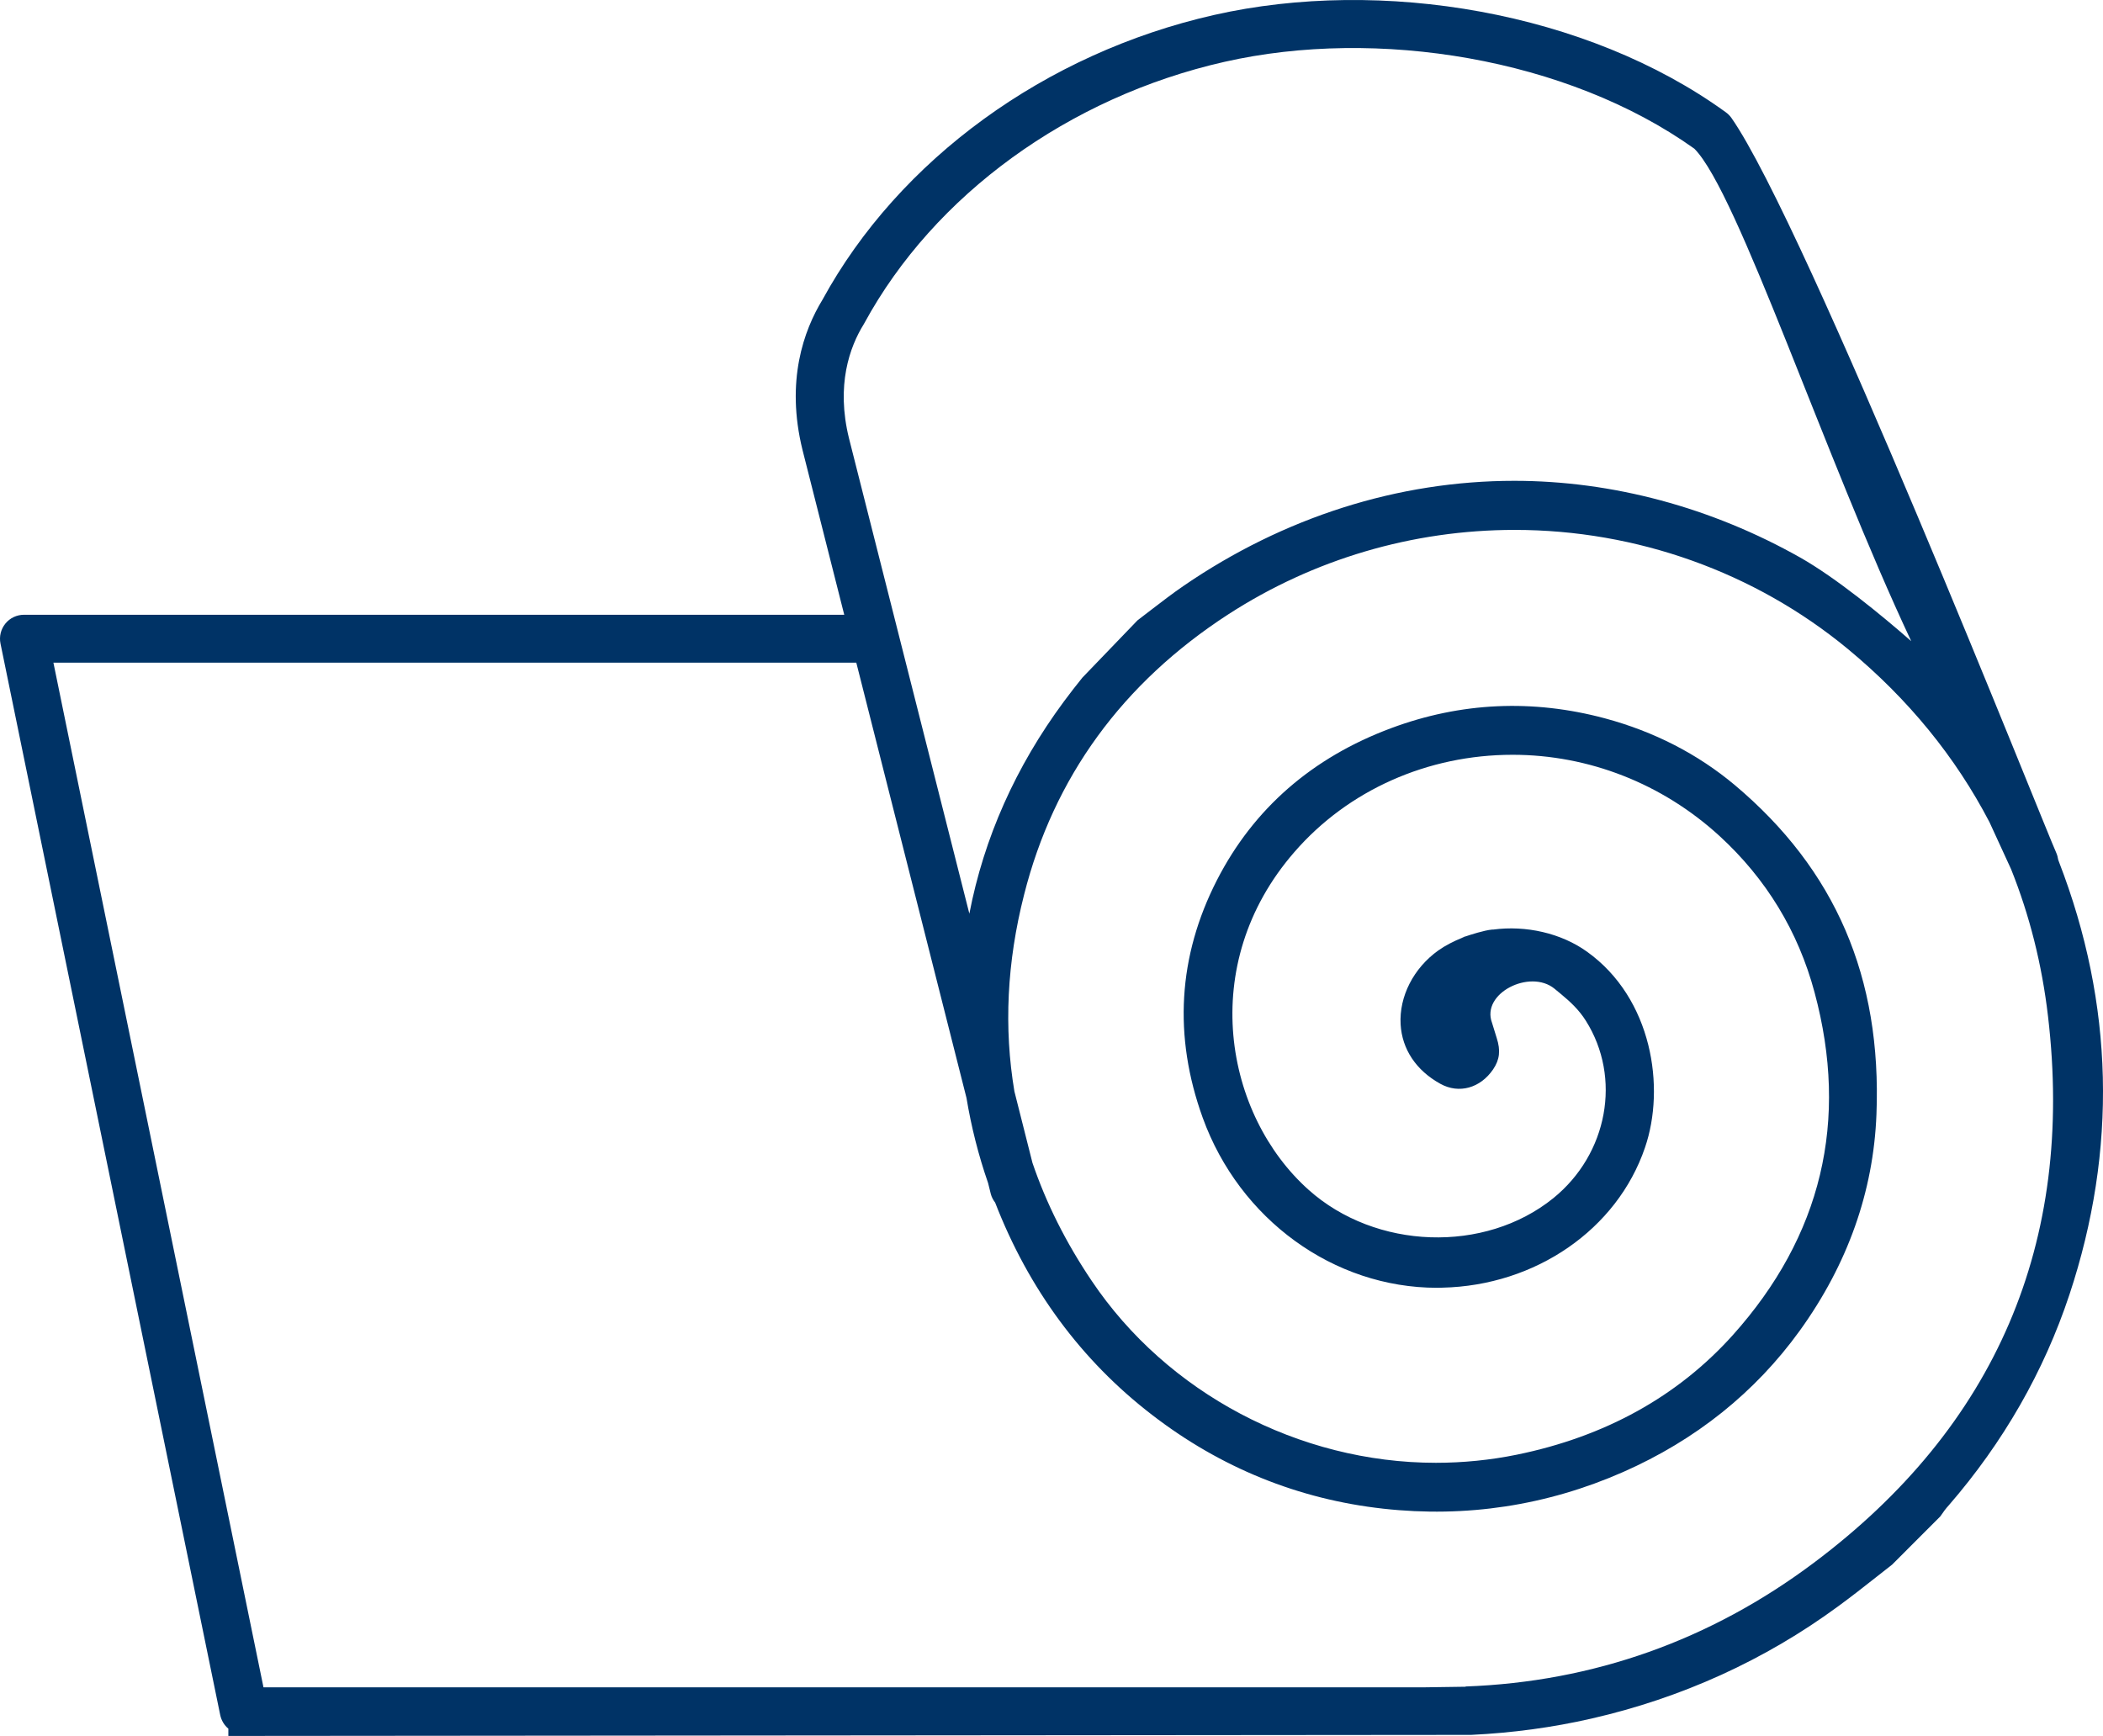
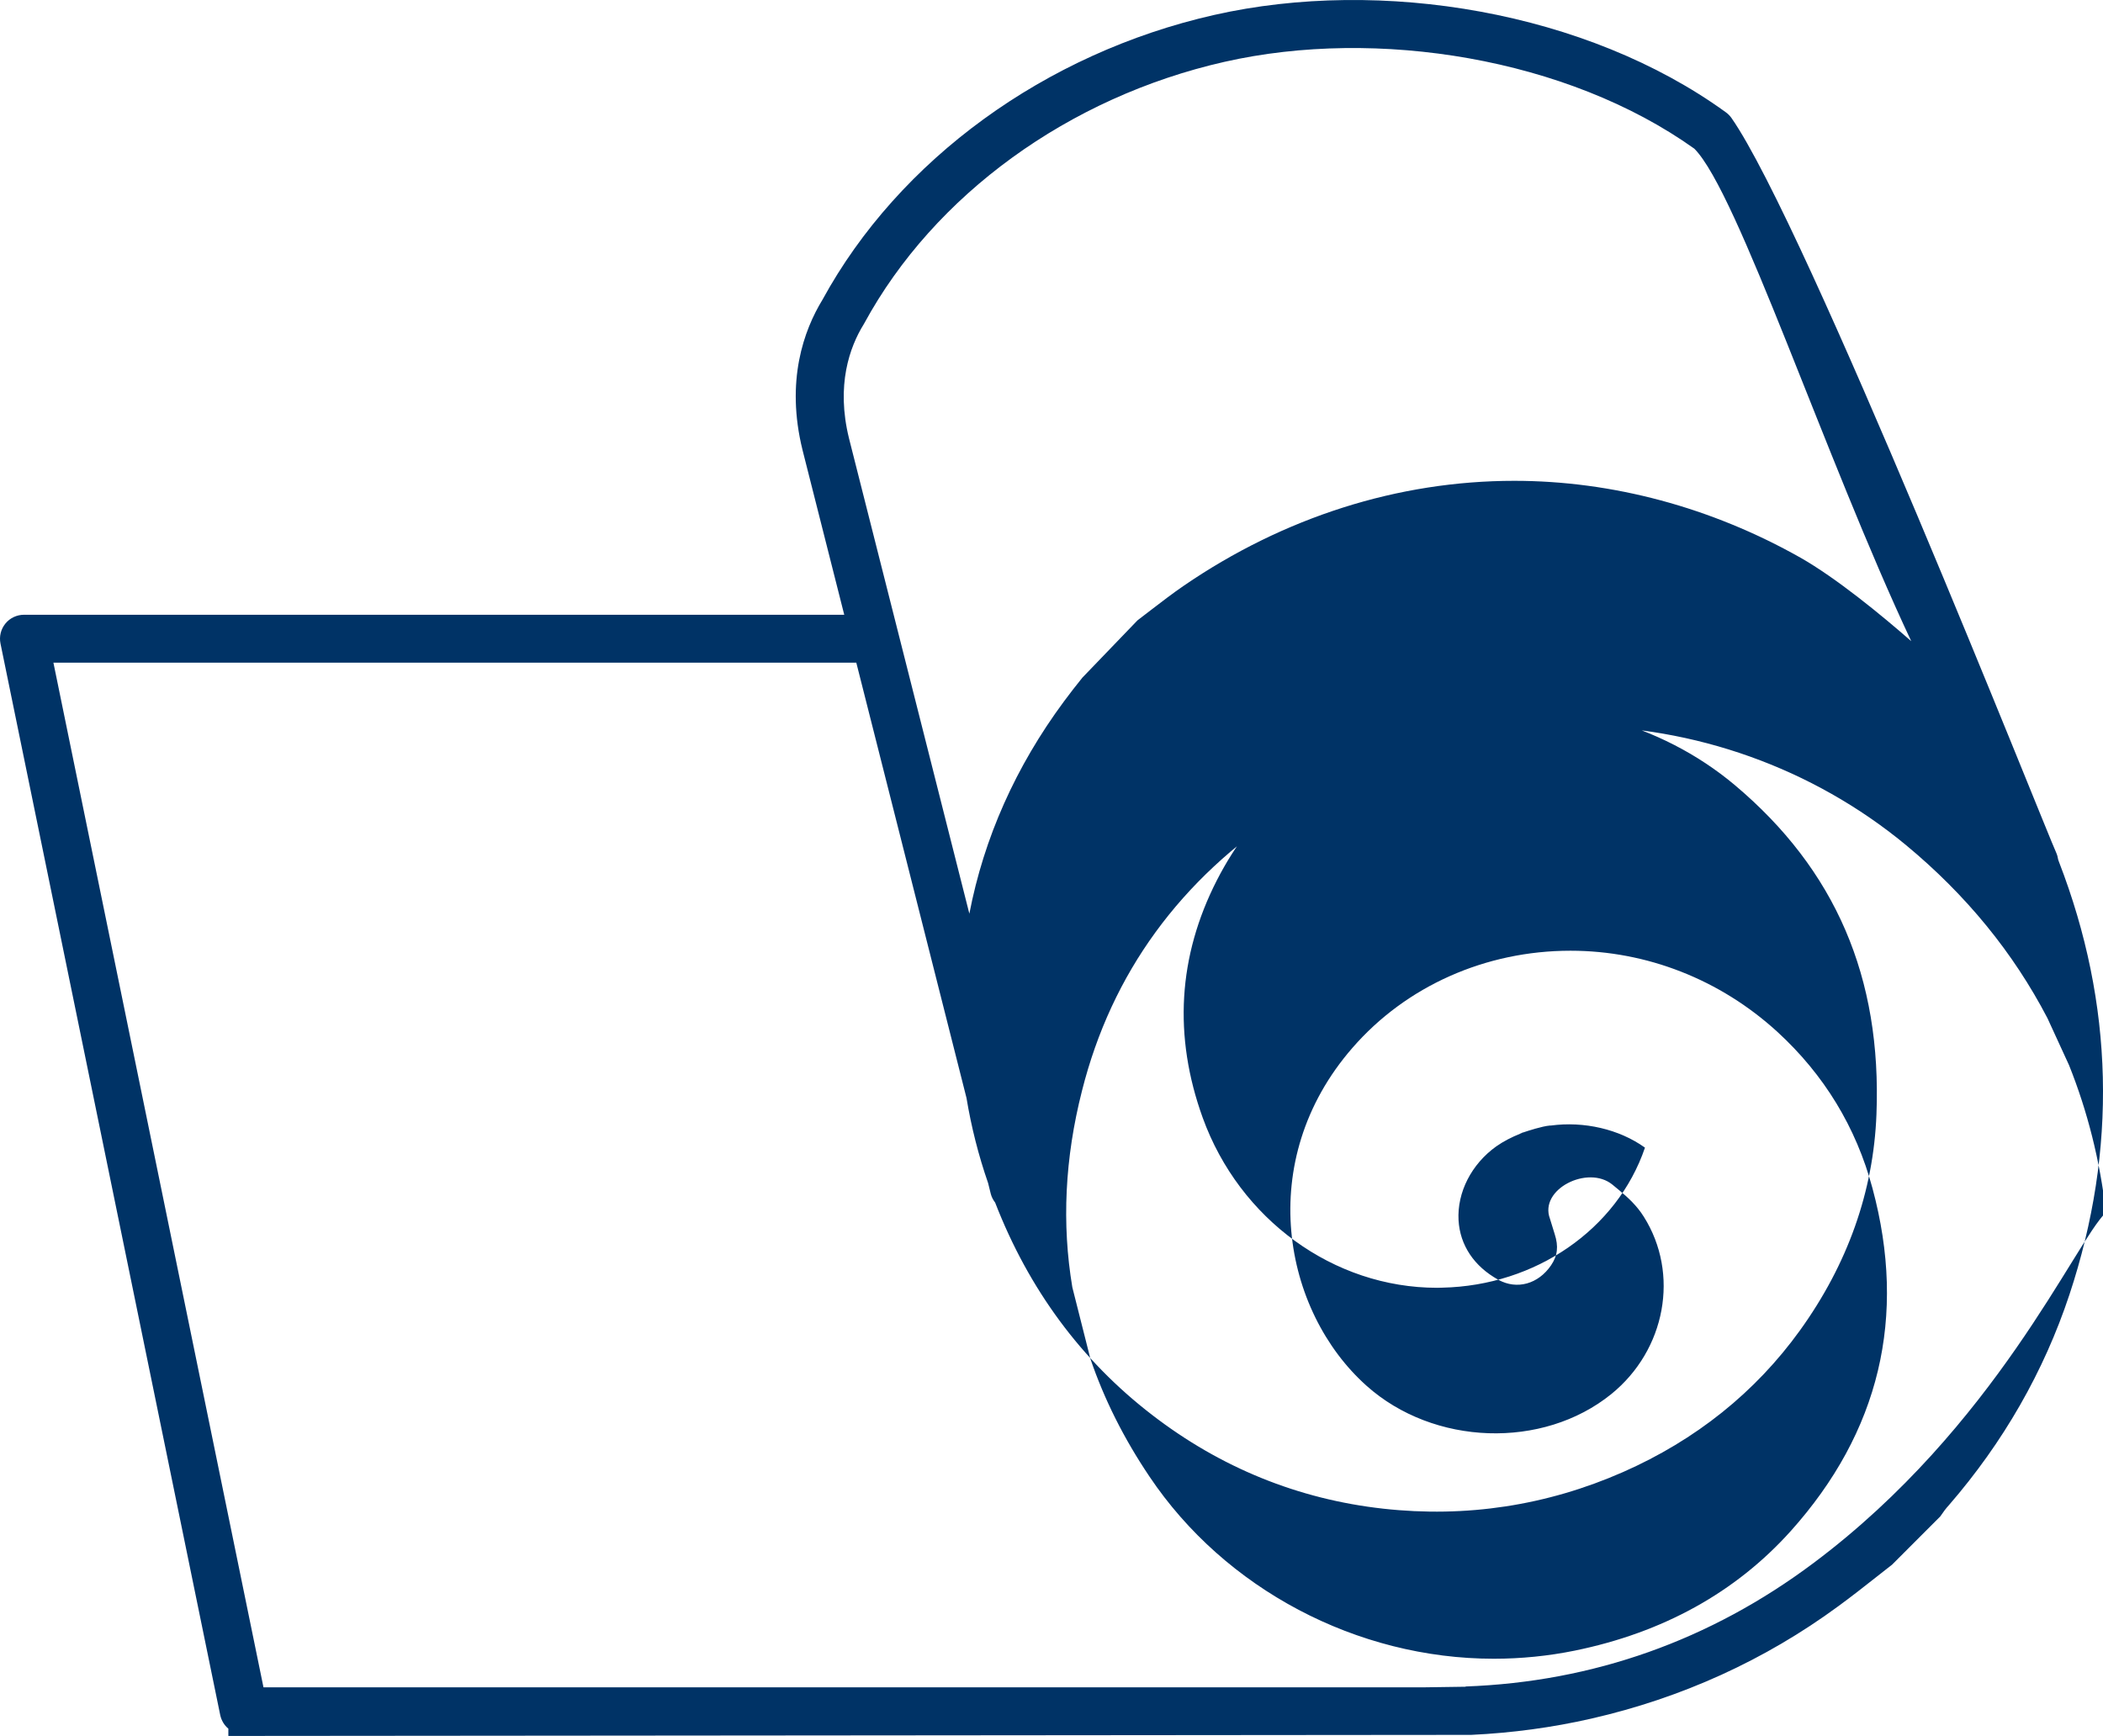
<svg xmlns="http://www.w3.org/2000/svg" version="1.1" x="0px" y="0px" width="68.746px" height="56.755px" viewBox="0 0 68.746 56.755" enable-background="new 0 0 68.746 56.755" xml:space="preserve">
  <defs>
</defs>
-   <path fill="#003366" d="M67.305,28.173c-0.008-0.023-0.016-0.047-0.024-0.066c-0.011-0.075-0.031-0.153-0.062-0.223  c-0.383-0.836-8.18-20.543-10.621-24.031c-0.051-0.071-0.114-0.133-0.184-0.184C51.875,0.38,45.16-0.749,39.684,0.49  c-5.516,1.25-10.297,4.73-12.797,9.308c-0.61,1-1.211,2.652-0.653,4.914l1.364,5.387H0.785c-0.234,0-0.461,0.105-0.609,0.289  c-0.149,0.184-0.207,0.422-0.16,0.652l7.183,35.032c0.039,0.179,0.133,0.335,0.266,0.445v0.238l40.629-0.035  c1.336-0.063,2.656-0.242,3.922-0.531c2.961-0.676,5.679-1.914,8.078-3.676c0.422-0.309,0.836-0.633,1.246-0.957l0.512-0.402  l1.574-1.575c0.105-0.156,0.187-0.265,0.281-0.367c1.781-2.055,3.109-4.375,3.941-6.883C69.219,37.591,69.105,32.825,67.305,28.173  L67.305,28.173z M28.234,10.603c0.008-0.012,0.016-0.024,0.02-0.035c2.285-4.2,6.687-7.395,11.777-8.547  c4.985-1.129,11.207-0.121,15.356,2.84c1.422,1.425,4.265,10.097,7.09,16.101c-0.981-0.859-2.454-2.066-3.622-2.73  c-2.906-1.641-6.14-2.512-9.355-2.512c-3.793,0-7.531,1.187-10.809,3.434c-0.359,0.246-0.703,0.511-1.05,0.777l-0.457,0.351  l-1.801,1.872c-0.203,0.253-0.406,0.511-0.602,0.777c-1.578,2.133-2.617,4.465-3.093,6.941l-3.934-15.539  C27.324,12.591,27.777,11.341,28.234,10.603L28.234,10.603z M59.281,51.103c-3.375,2.527-7.199,3.883-11.371,4.035v0.008  l-1.328,0.019H8.613l-6.867-33.5h26.246l3.602,14.231c0.156,0.941,0.39,1.871,0.707,2.785l0.086,0.348  c0.027,0.109,0.082,0.207,0.144,0.289c1.098,2.832,2.821,5.164,5.125,6.937c2.239,1.727,4.785,2.762,7.563,3.07  c2.703,0.301,5.347-0.101,7.84-1.199c2.375-1.047,4.32-2.605,5.777-4.625c1.562-2.168,2.406-4.547,2.504-7.066  c0.176-4.481-1.34-8-4.633-10.77c-1.207-1.011-2.633-1.746-4.242-2.179c-2.36-0.633-4.711-0.528-6.988,0.32  c-2.582,0.961-4.5,2.633-5.696,4.969c-1.273,2.488-1.429,5.101-0.465,7.769c1.204,3.324,4.282,5.559,7.661,5.559l0.171-0.004  c3.051-0.067,5.715-1.906,6.625-4.578c0.676-1.965,0.239-4.879-1.894-6.406c-0.844-0.606-1.996-0.868-3.074-0.723  c-0.012,0-0.024,0-0.032,0c-0.257,0.023-0.703,0.168-0.886,0.23v-0.004c-0.016,0.004-0.028,0.012-0.039,0.02  c-0.028,0.008-0.043,0.016-0.043,0.016v0.003c-0.282,0.114-0.551,0.25-0.789,0.418c-0.809,0.579-1.282,1.504-1.231,2.415  c0.047,0.816,0.508,1.507,1.301,1.945c0.609,0.336,1.305,0.14,1.723-0.473c0.214-0.316,0.25-0.617,0.117-1.027l-0.153-0.496  c-0.363-0.965,1.239-1.766,2.039-1.117l0.231,0.191c0.277,0.23,0.57,0.496,0.797,0.859c1.176,1.864,0.719,4.356-1.063,5.801  c-2.242,1.813-5.808,1.688-8-0.273c-2.726-2.434-3.679-7.352-0.461-11.047c1.754-2.02,4.352-3.176,7.129-3.176  c2.489,0,4.891,0.941,6.762,2.652c1.527,1.399,2.574,3.118,3.109,5.114c1.133,4.203,0.231,7.972-2.675,11.211  c-1.797,2-4.172,3.316-7.059,3.906c-0.863,0.176-1.754,0.265-2.644,0.265c-4.477,0-8.79-2.281-11.254-5.953  c-0.84-1.246-1.485-2.535-1.934-3.855l-0.59-2.336c-0.348-2.074-0.246-4.223,0.317-6.43c0.968-3.836,3.214-6.922,6.679-9.168  c2.785-1.801,6.02-2.758,9.36-2.758c3.984,0,7.847,1.383,10.882,3.887c1.985,1.641,3.528,3.539,4.637,5.668  c0.36,0.777,0.606,1.32,0.707,1.539c0.602,1.504,1.008,3.106,1.207,4.813C67.82,40.63,65.242,46.642,59.281,51.103L59.281,51.103z   M59.281,51.103" />
+   <path fill="#003366" d="M67.305,28.173c-0.008-0.023-0.016-0.047-0.024-0.066c-0.011-0.075-0.031-0.153-0.062-0.223  c-0.383-0.836-8.18-20.543-10.621-24.031c-0.051-0.071-0.114-0.133-0.184-0.184C51.875,0.38,45.16-0.749,39.684,0.49  c-5.516,1.25-10.297,4.73-12.797,9.308c-0.61,1-1.211,2.652-0.653,4.914l1.364,5.387H0.785c-0.234,0-0.461,0.105-0.609,0.289  c-0.149,0.184-0.207,0.422-0.16,0.652l7.183,35.032c0.039,0.179,0.133,0.335,0.266,0.445v0.238l40.629-0.035  c1.336-0.063,2.656-0.242,3.922-0.531c2.961-0.676,5.679-1.914,8.078-3.676c0.422-0.309,0.836-0.633,1.246-0.957l0.512-0.402  l1.574-1.575c0.105-0.156,0.187-0.265,0.281-0.367c1.781-2.055,3.109-4.375,3.941-6.883C69.219,37.591,69.105,32.825,67.305,28.173  L67.305,28.173z M28.234,10.603c0.008-0.012,0.016-0.024,0.02-0.035c2.285-4.2,6.687-7.395,11.777-8.547  c4.985-1.129,11.207-0.121,15.356,2.84c1.422,1.425,4.265,10.097,7.09,16.101c-0.981-0.859-2.454-2.066-3.622-2.73  c-2.906-1.641-6.14-2.512-9.355-2.512c-3.793,0-7.531,1.187-10.809,3.434c-0.359,0.246-0.703,0.511-1.05,0.777l-0.457,0.351  l-1.801,1.872c-0.203,0.253-0.406,0.511-0.602,0.777c-1.578,2.133-2.617,4.465-3.093,6.941l-3.934-15.539  C27.324,12.591,27.777,11.341,28.234,10.603L28.234,10.603z M59.281,51.103c-3.375,2.527-7.199,3.883-11.371,4.035v0.008  l-1.328,0.019H8.613l-6.867-33.5h26.246l3.602,14.231c0.156,0.941,0.39,1.871,0.707,2.785l0.086,0.348  c0.027,0.109,0.082,0.207,0.144,0.289c1.098,2.832,2.821,5.164,5.125,6.937c2.239,1.727,4.785,2.762,7.563,3.07  c2.703,0.301,5.347-0.101,7.84-1.199c2.375-1.047,4.32-2.605,5.777-4.625c1.562-2.168,2.406-4.547,2.504-7.066  c0.176-4.481-1.34-8-4.633-10.77c-1.207-1.011-2.633-1.746-4.242-2.179c-2.36-0.633-4.711-0.528-6.988,0.32  c-2.582,0.961-4.5,2.633-5.696,4.969c-1.273,2.488-1.429,5.101-0.465,7.769c1.204,3.324,4.282,5.559,7.661,5.559l0.171-0.004  c3.051-0.067,5.715-1.906,6.625-4.578c-0.844-0.606-1.996-0.868-3.074-0.723  c-0.012,0-0.024,0-0.032,0c-0.257,0.023-0.703,0.168-0.886,0.23v-0.004c-0.016,0.004-0.028,0.012-0.039,0.02  c-0.028,0.008-0.043,0.016-0.043,0.016v0.003c-0.282,0.114-0.551,0.25-0.789,0.418c-0.809,0.579-1.282,1.504-1.231,2.415  c0.047,0.816,0.508,1.507,1.301,1.945c0.609,0.336,1.305,0.14,1.723-0.473c0.214-0.316,0.25-0.617,0.117-1.027l-0.153-0.496  c-0.363-0.965,1.239-1.766,2.039-1.117l0.231,0.191c0.277,0.23,0.57,0.496,0.797,0.859c1.176,1.864,0.719,4.356-1.063,5.801  c-2.242,1.813-5.808,1.688-8-0.273c-2.726-2.434-3.679-7.352-0.461-11.047c1.754-2.02,4.352-3.176,7.129-3.176  c2.489,0,4.891,0.941,6.762,2.652c1.527,1.399,2.574,3.118,3.109,5.114c1.133,4.203,0.231,7.972-2.675,11.211  c-1.797,2-4.172,3.316-7.059,3.906c-0.863,0.176-1.754,0.265-2.644,0.265c-4.477,0-8.79-2.281-11.254-5.953  c-0.84-1.246-1.485-2.535-1.934-3.855l-0.59-2.336c-0.348-2.074-0.246-4.223,0.317-6.43c0.968-3.836,3.214-6.922,6.679-9.168  c2.785-1.801,6.02-2.758,9.36-2.758c3.984,0,7.847,1.383,10.882,3.887c1.985,1.641,3.528,3.539,4.637,5.668  c0.36,0.777,0.606,1.32,0.707,1.539c0.602,1.504,1.008,3.106,1.207,4.813C67.82,40.63,65.242,46.642,59.281,51.103L59.281,51.103z   M59.281,51.103" />
</svg>